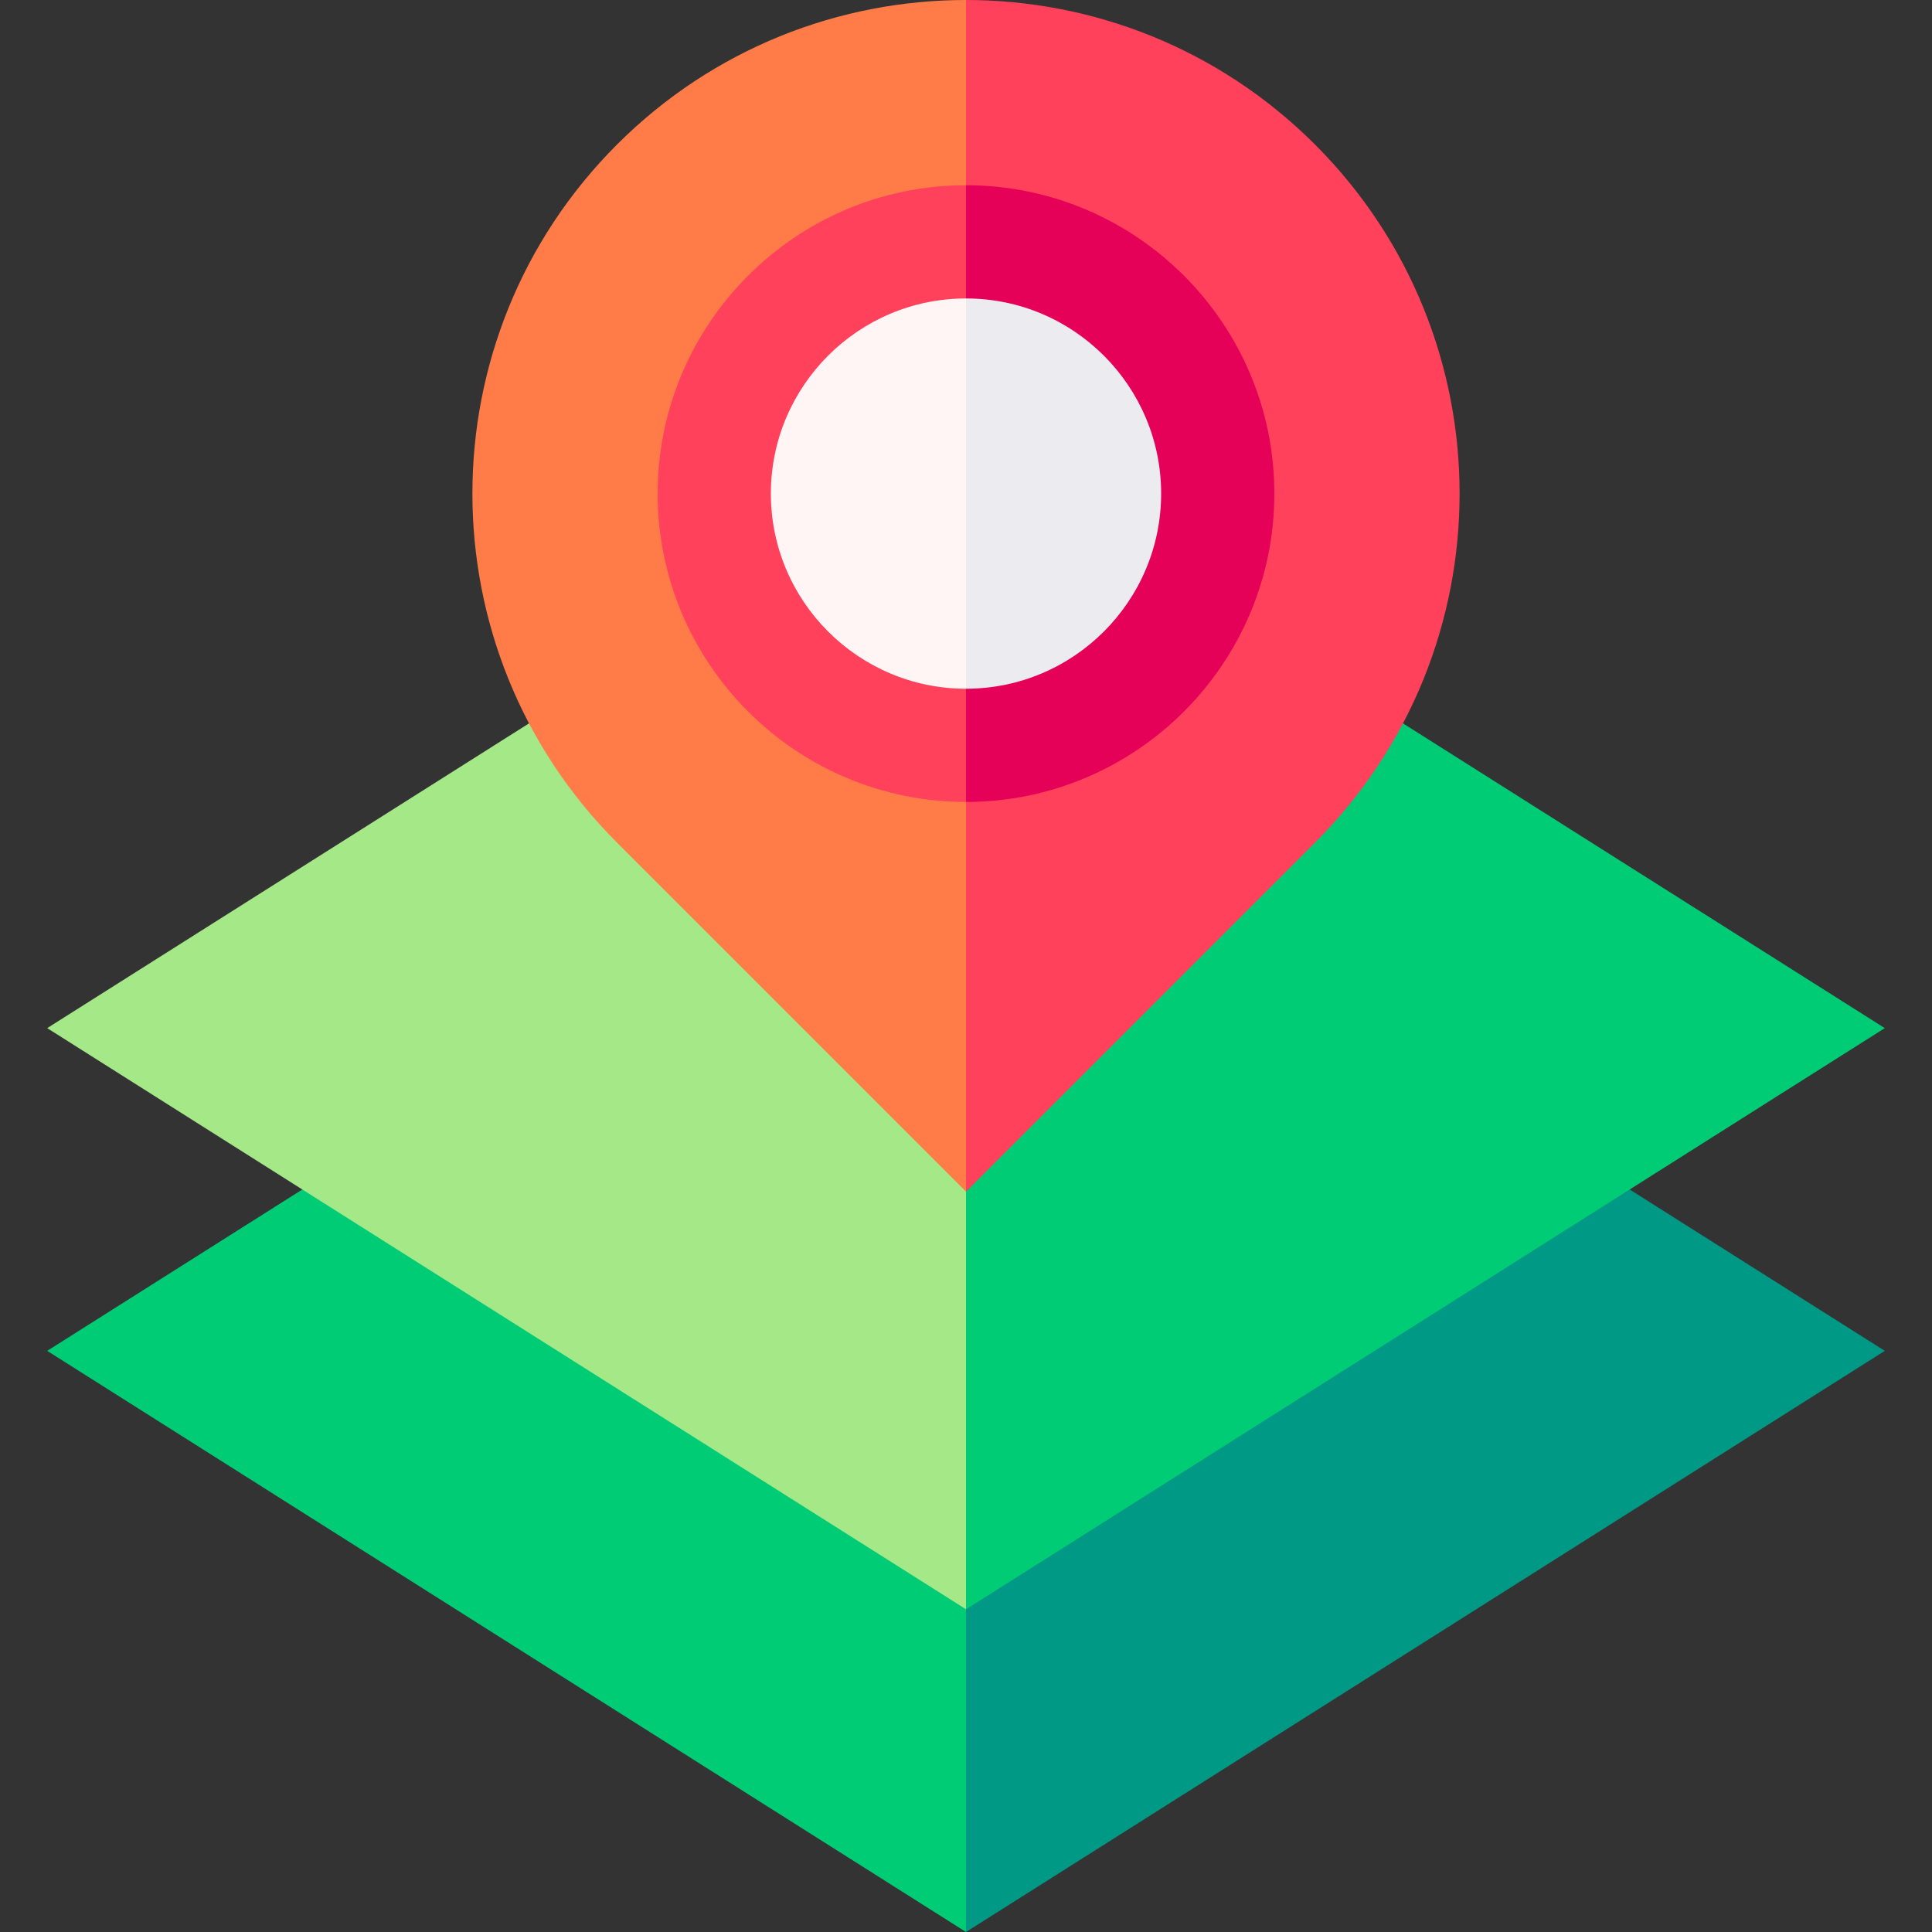
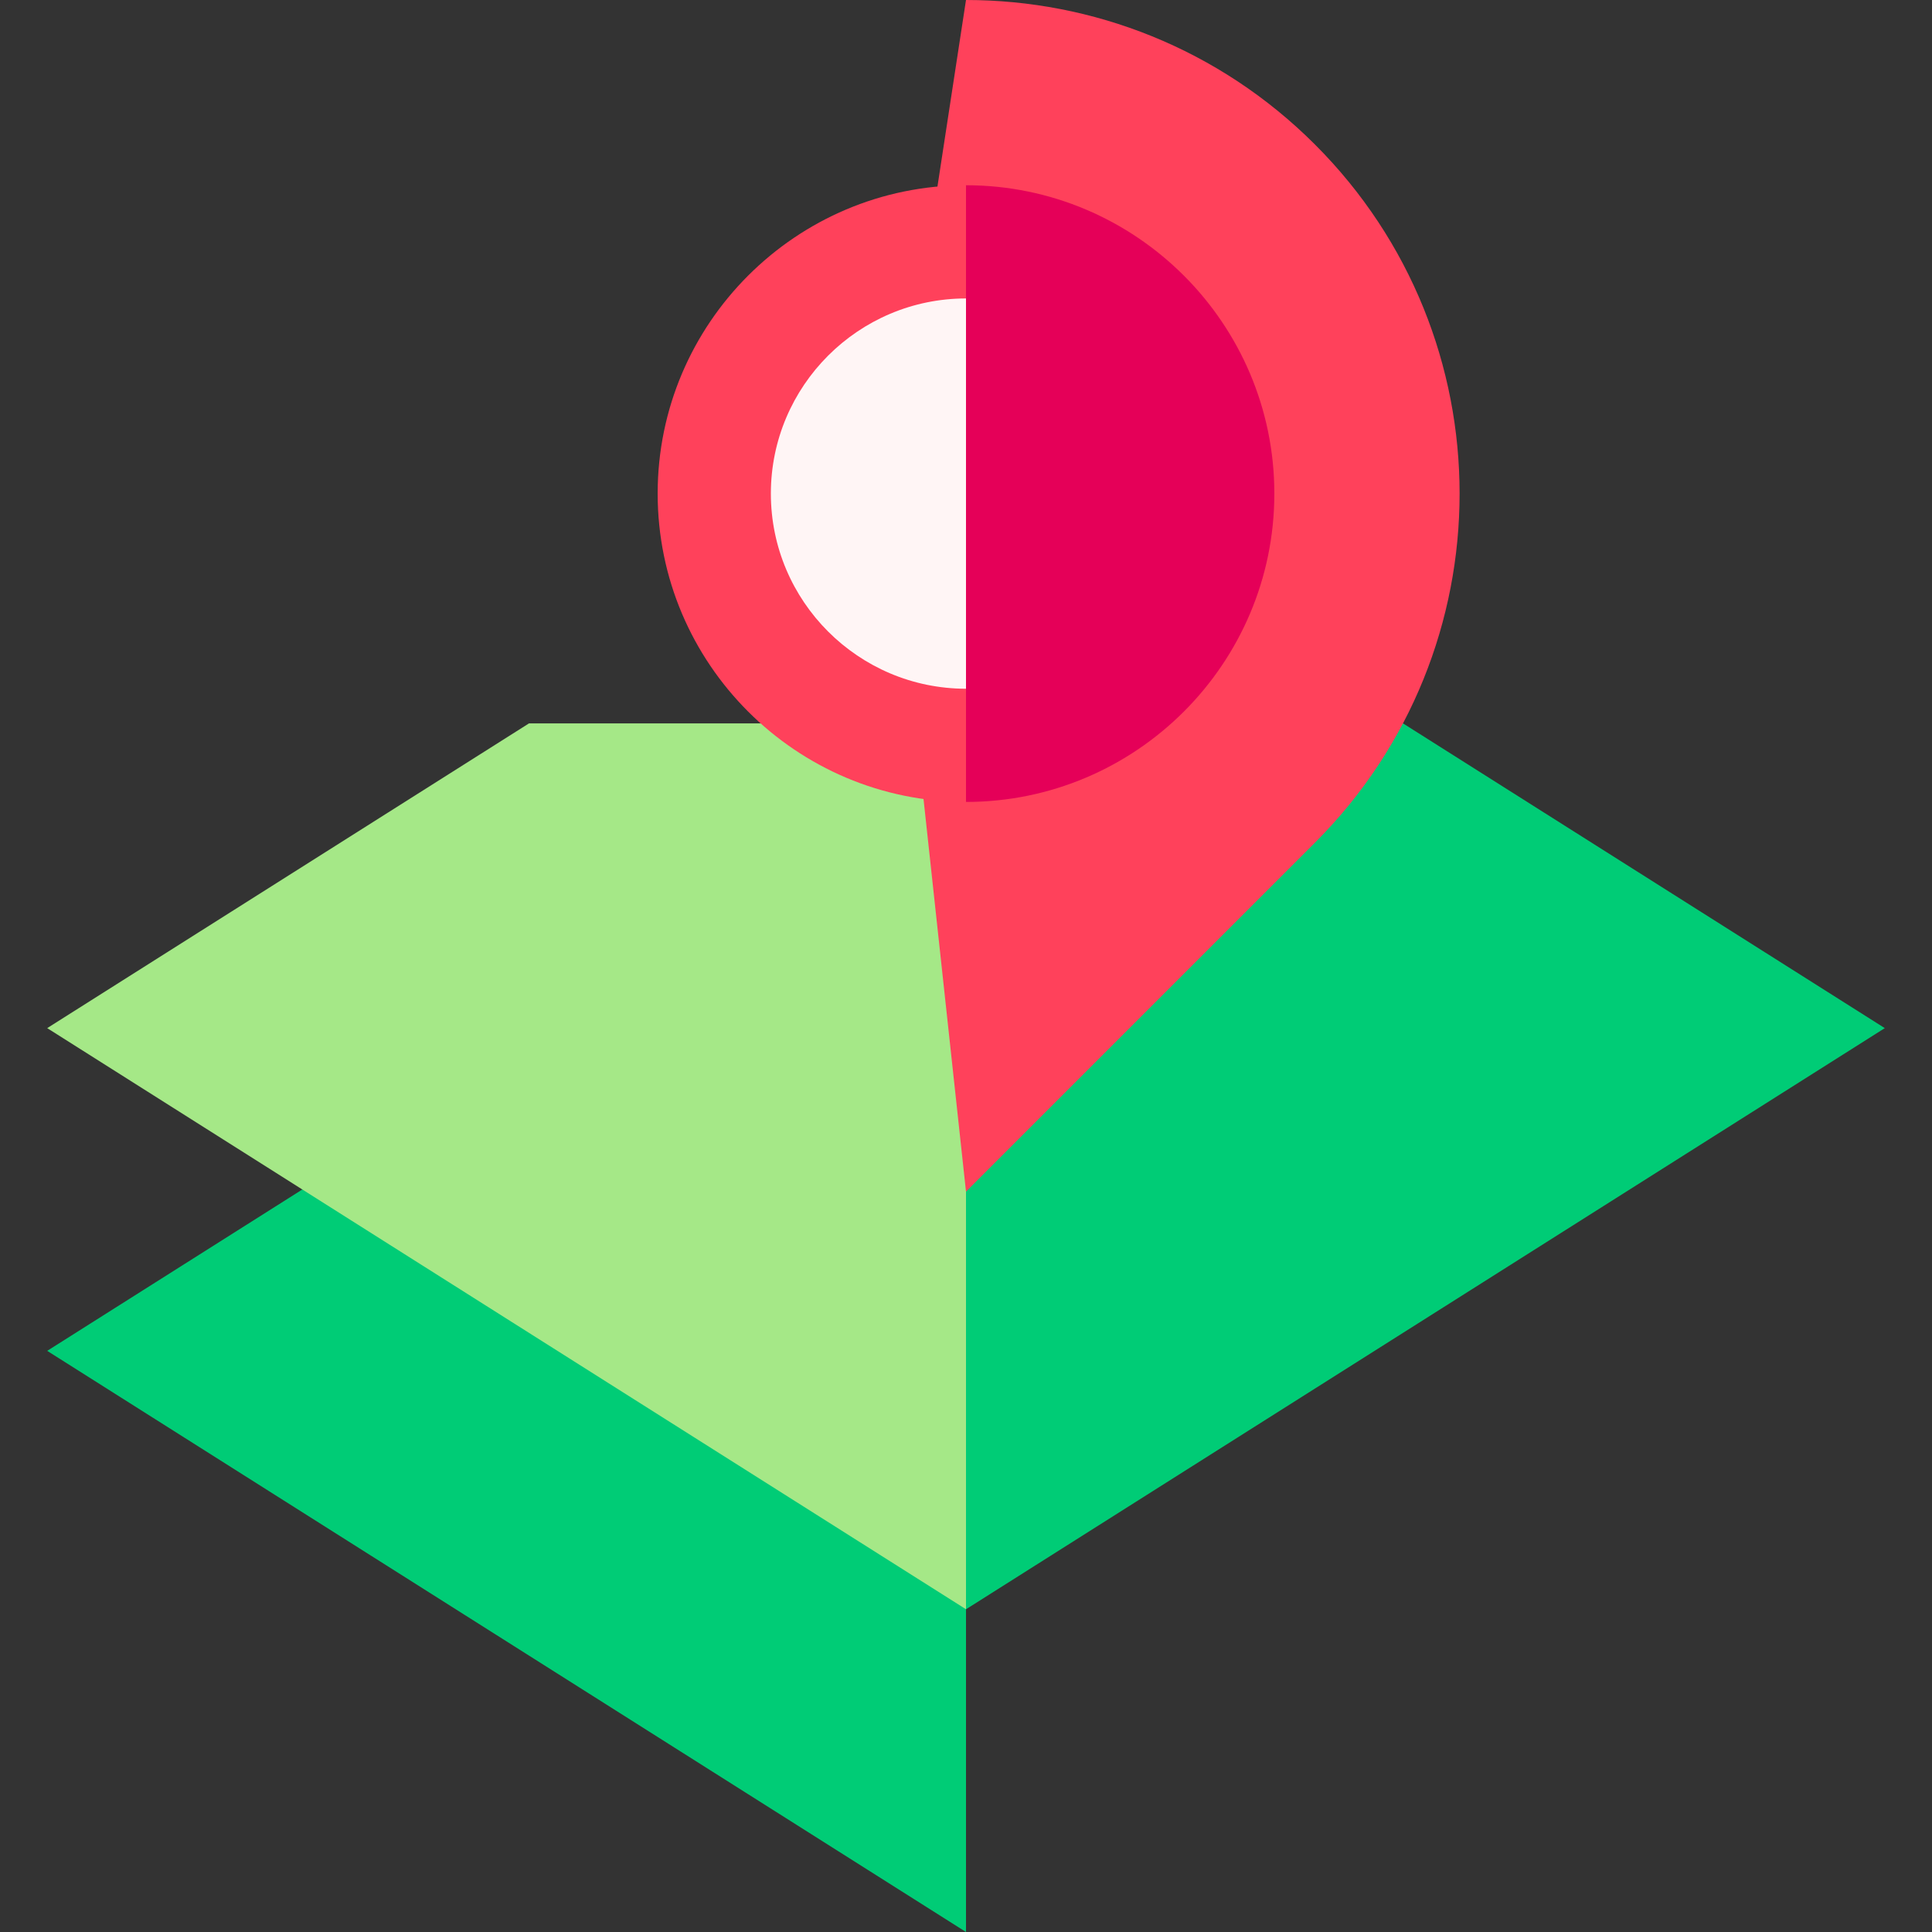
<svg xmlns="http://www.w3.org/2000/svg" id="Capa_1" enable-background="new 0 0 512 512" height="512" viewBox="0 0 512 512" width="512">
  <rect x="0" y="0" width="512" height="512" fill="#333333" stroke="none" />
  <g>
-     <path d="m431.881 315.227h-195.897l20.016 196.773 243.491-154.01z" fill="#009986" />
+     <path d="m431.881 315.227h-195.897z" fill="#009986" />
    <path d="m80.119 315.227-67.61 42.763 243.491 154.01v-196.773z" fill="#00cc76" />
    <path d="m371.808 191.702h-135.824l20.016 234.771 243.491-154.01z" fill="#00cc76" />
    <path d="m140.192 191.702-127.683 80.761 243.491 154.01v-234.771z" fill="#a5e887" />
    <path d="m348.495 38.313c-25.542-25.542-59.018-38.313-92.495-38.313l-20.016 130.808 20.016 184.99 92.495-92.495c51.084-51.084 51.084-133.907 0-184.99z" fill="#ff415b" />
-     <path d="m163.505 38.313c-51.084 51.084-51.084 133.906 0 184.99l92.495 92.495v-315.798c-33.477 0-66.953 12.771-92.495 38.313z" fill="#ff7c48" />
    <path d="m256 49.094-20.016 81.713 20.016 81.714c45.057 0 81.714-36.656 81.714-81.713s-36.657-81.714-81.714-81.714z" fill="#e50058" />
    <path d="m174.286 130.808c0 45.057 36.657 81.713 81.714 81.713v-163.427c-45.057 0-81.714 36.657-81.714 81.714z" fill="#ff415b" />
-     <path d="m256 79.094-20.016 51.713 20.016 51.714c28.515 0 51.714-23.198 51.714-51.713s-23.199-51.714-51.714-51.714z" fill="#ebebf0" />
    <path d="m204.286 130.808c0 28.515 23.199 51.713 51.714 51.713v-103.427c-28.515 0-51.714 23.199-51.714 51.714z" fill="#fff5f5" />
  </g>
</svg>